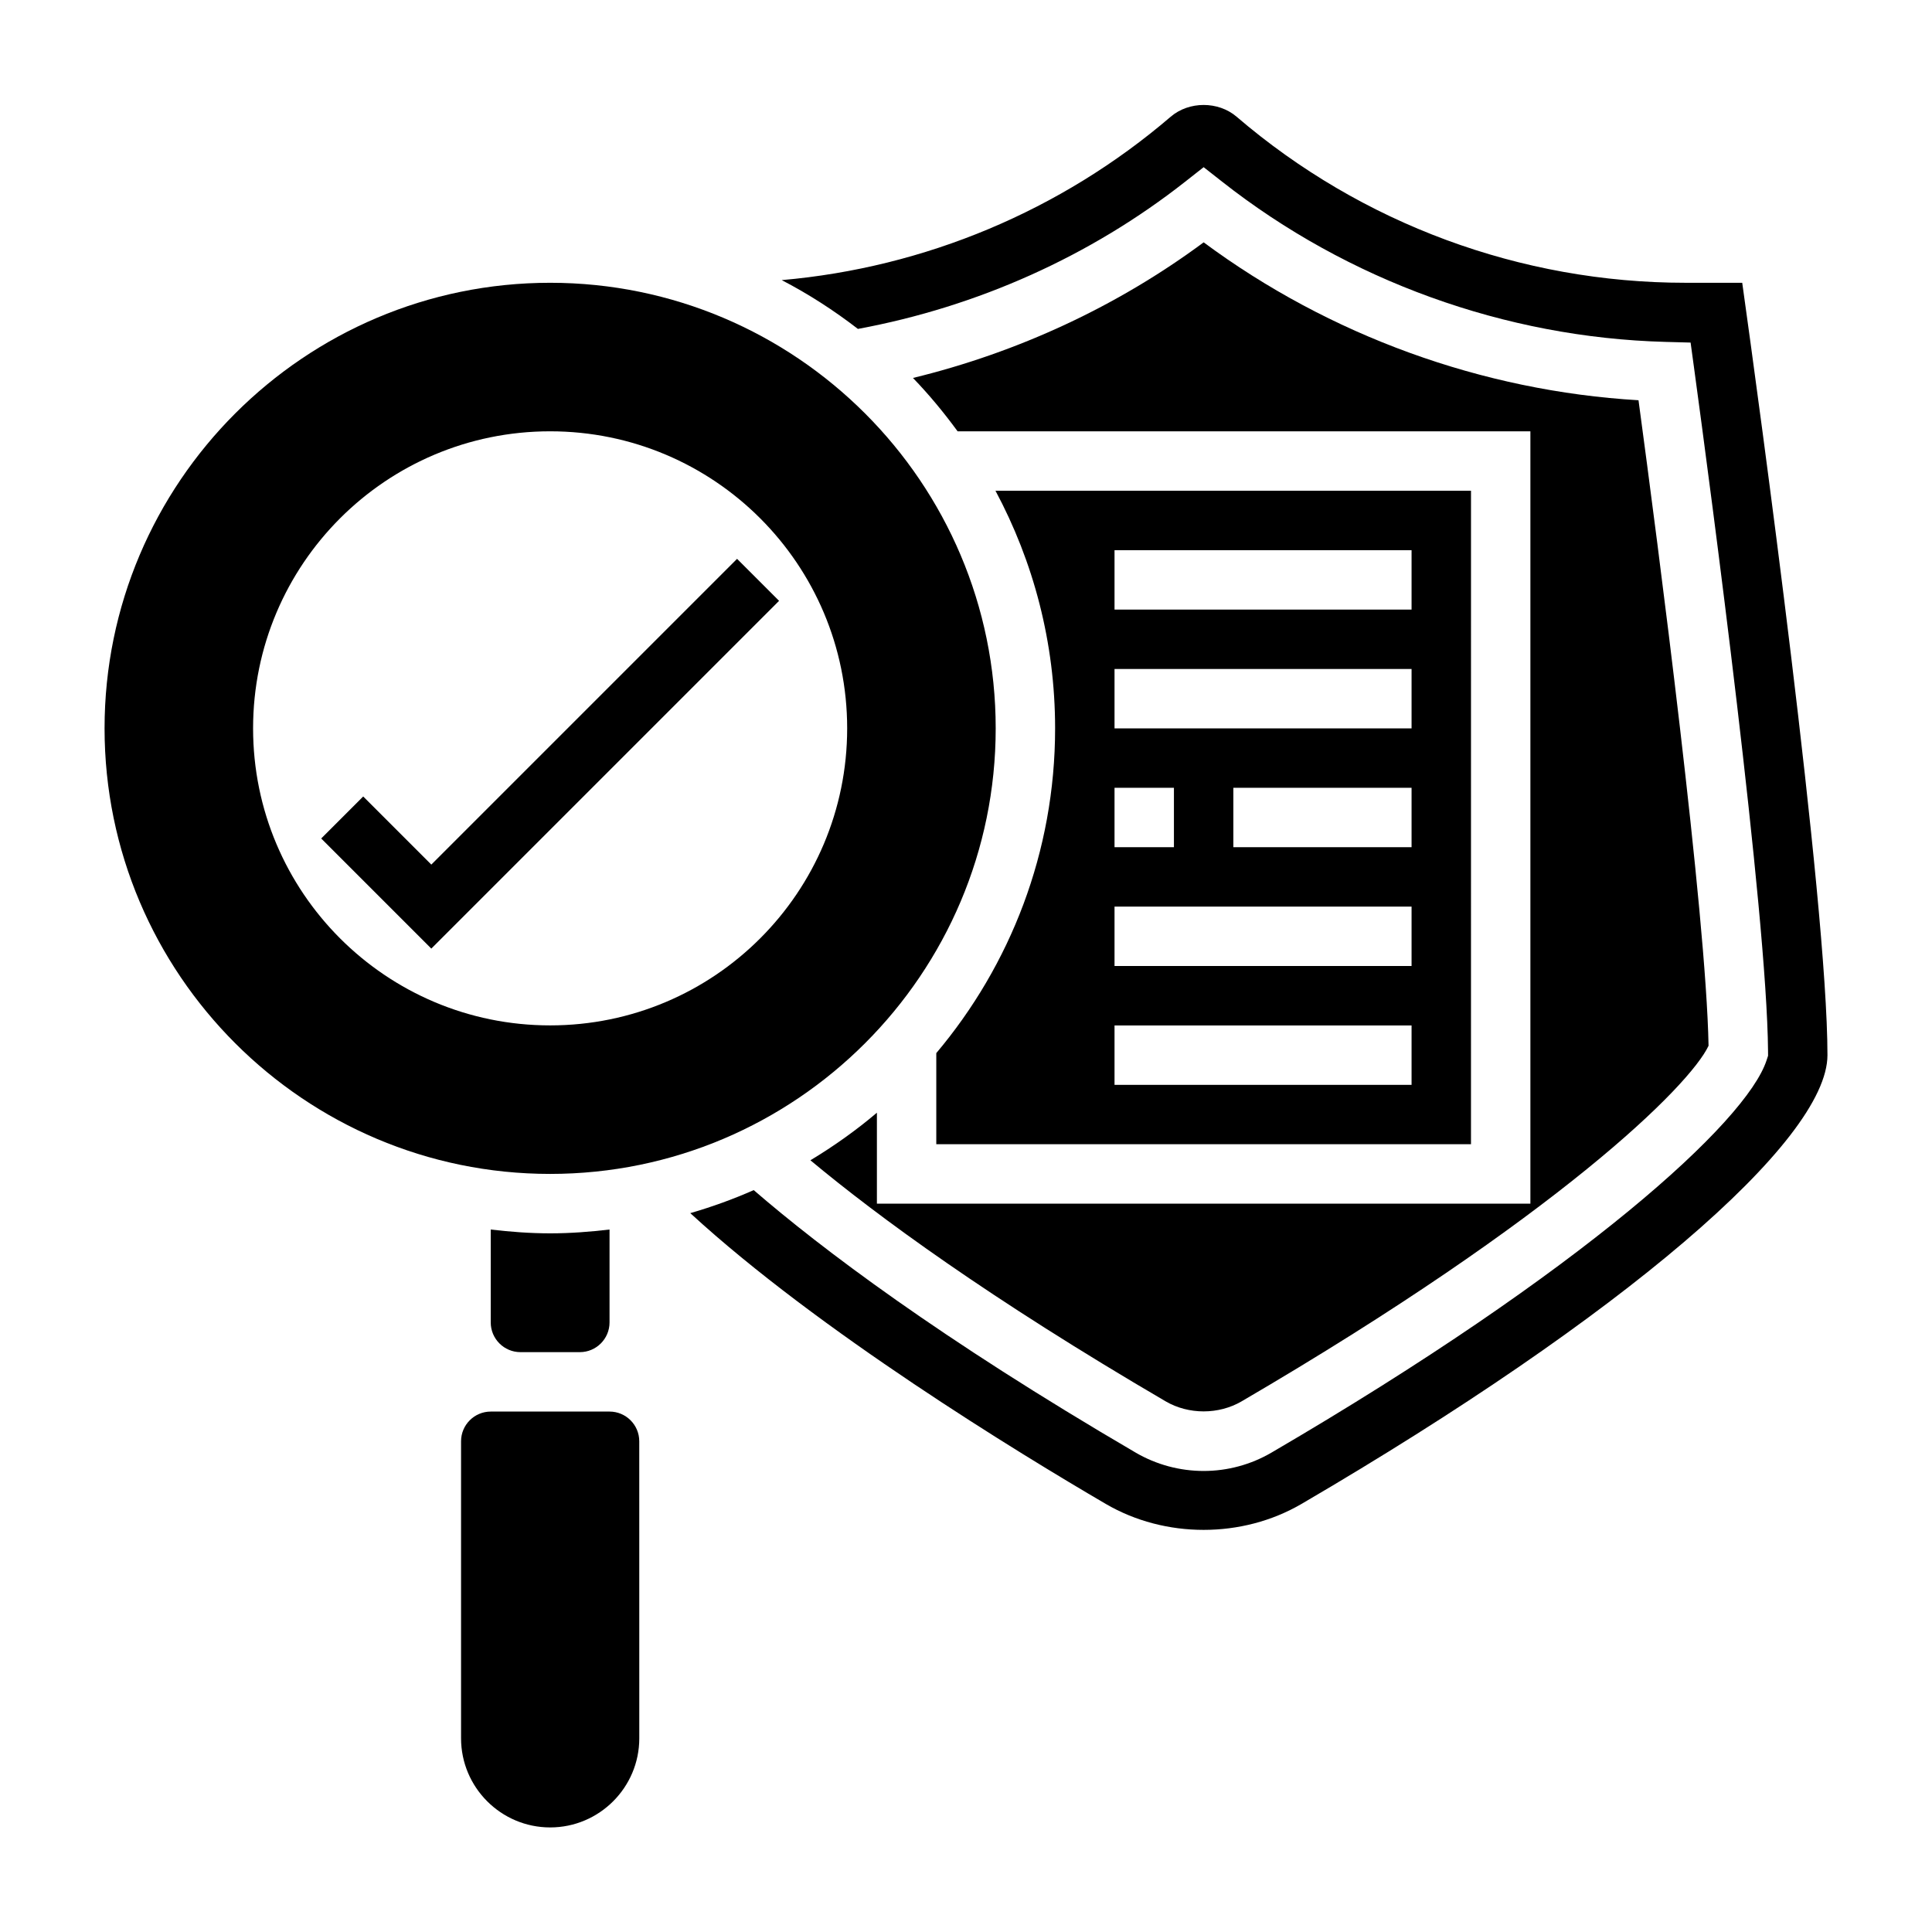
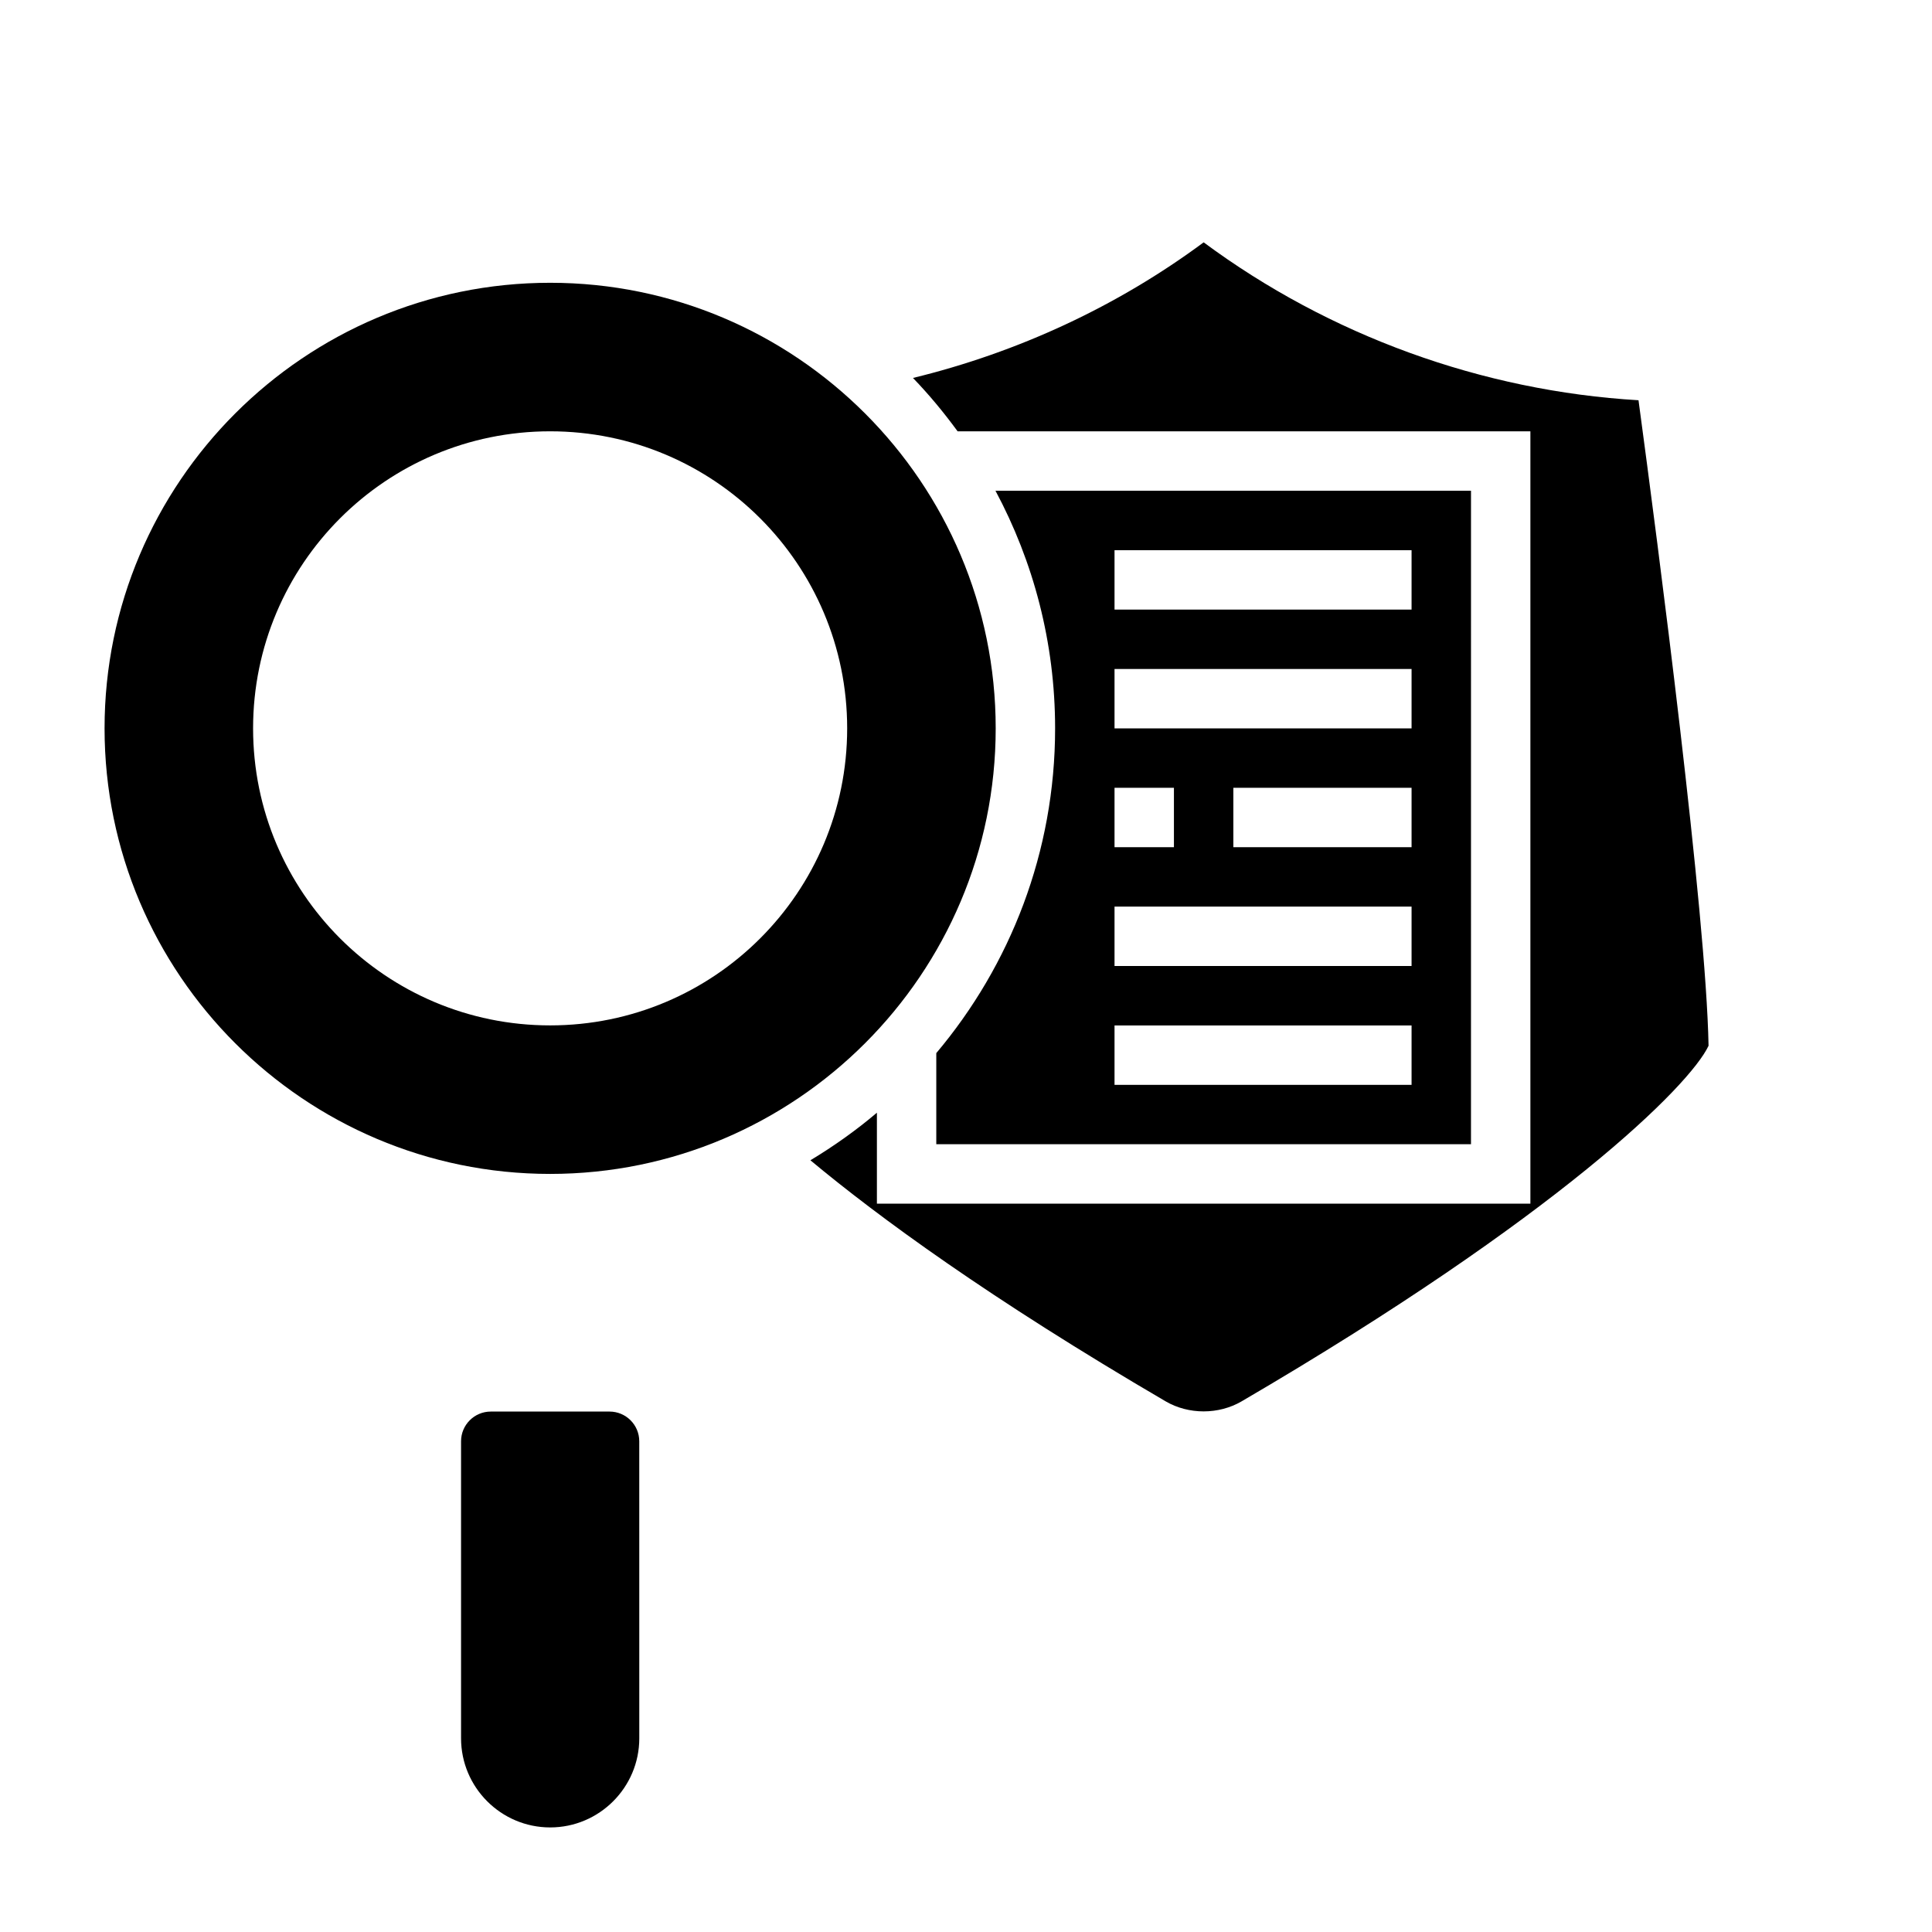
<svg xmlns="http://www.w3.org/2000/svg" fill="#000000" width="800px" height="800px" version="1.1" viewBox="144 144 512 512">
  <g>
    <path d="m358.77 451.49c17.965 14.965 47.484 36.613 94.156 63.891 6.07 3.535 14.027 3.535 20.098 0 83.938-49.035 118.8-83.688 123.76-94.242-0.629-34.945-13.367-132.55-18.562-171.07-41.426-2.441-81.895-17.141-115.24-41.844-22.875 16.949-49.184 29.156-77.035 35.938 4.273 4.426 8.195 9.172 11.832 14.145h151.79v204.67l-173.18 0.004v-24.105c-5.496 4.676-11.406 8.855-17.617 12.609z" />
    <path d="m407.81 274.05c10.059 18.781 15.805 40.219 15.805 62.977 0 32.762-11.871 62.773-31.488 86.059v24.148h141.7l0.004-173.18zm31.551 78.719h15.742v15.742h-15.742zm78.719 78.723h-78.719v-15.742h78.719zm0-31.488h-78.719v-15.742h78.719zm0-31.488h-47.23v-15.742h47.23zm0-31.488h-78.719v-15.742h78.719zm0-31.488h-78.719v-15.742h78.719z" />
-     <path d="m274.05 469.84v24.621c0 4.344 3.535 7.871 7.871 7.871h15.742c4.336 0 7.871-3.527 7.871-7.871v-24.625c-5.168 0.609-10.402 1.012-15.742 1.012-5.336 0-10.57-0.402-15.742-1.008z" />
-     <path d="m605.7 218.94h-15.043c-43.609 0-85.852-15.625-118.95-44.012-4.848-4.148-12.602-4.148-17.453 0-29.074 24.922-65.191 39.996-103.09 43.305 7.141 3.707 13.871 8.055 20.191 12.934 31.707-5.871 61.652-19.277 86.75-39.031l4.875-3.832 4.871 3.824c33.348 26.254 75.074 41.336 117.49 42.477l6.684 0.18 0.906 6.629c4.527 33.234 19.316 144.51 19.617 181.09l0.008 1.281-0.402 1.227c-5.328 16.262-48.656 55.734-131.19 103.94-5.438 3.184-11.656 4.871-17.984 4.871-6.32 0-12.539-1.676-17.988-4.848-51.996-30.379-83.355-54.129-101.25-69.582-5.422 2.402-11.035 4.426-16.809 6.102 33.922 31.195 87.168 63.66 110.12 77.066 15.695 9.164 36.148 9.164 51.852 0 84.676-49.469 139.39-96.152 139.39-118.95 0-40.754-18.18-173.17-22.586-204.67z" />
    <path d="m305.54 518.08h-31.484c-4.336 0-7.871 3.527-7.871 7.871v78.719c0 13.02 10.598 23.617 23.617 23.617s23.617-10.598 23.617-23.617l-0.008-78.719c0-4.344-3.535-7.871-7.871-7.871z" />
-     <path d="m407.87 337.02c0-65.109-52.973-118.08-118.08-118.08-65.109 0-118.08 52.973-118.08 118.08 0 65.109 52.973 118.08 118.08 118.08 65.105-0.004 118.08-52.973 118.08-118.08zm-196.8 0c0-43.477 35.242-78.719 78.719-78.719 43.477 0 78.719 35.242 78.719 78.719 0 43.477-35.242 78.719-78.719 78.719-43.477 0-78.719-35.242-78.719-78.719z" />
-     <path d="m339.33 292.1-81.027 81.027-18.051-18.051-11.129 11.129 29.18 29.184 92.16-92.16z" />
+     <path d="m407.87 337.02c0-65.109-52.973-118.08-118.08-118.08-65.109 0-118.08 52.973-118.08 118.08 0 65.109 52.973 118.08 118.08 118.08 65.105-0.004 118.08-52.973 118.08-118.08zm-196.8 0c0-43.477 35.242-78.719 78.719-78.719 43.477 0 78.719 35.242 78.719 78.719 0 43.477-35.242 78.719-78.719 78.719-43.477 0-78.719-35.242-78.719-78.719" />
  </g>
</svg>